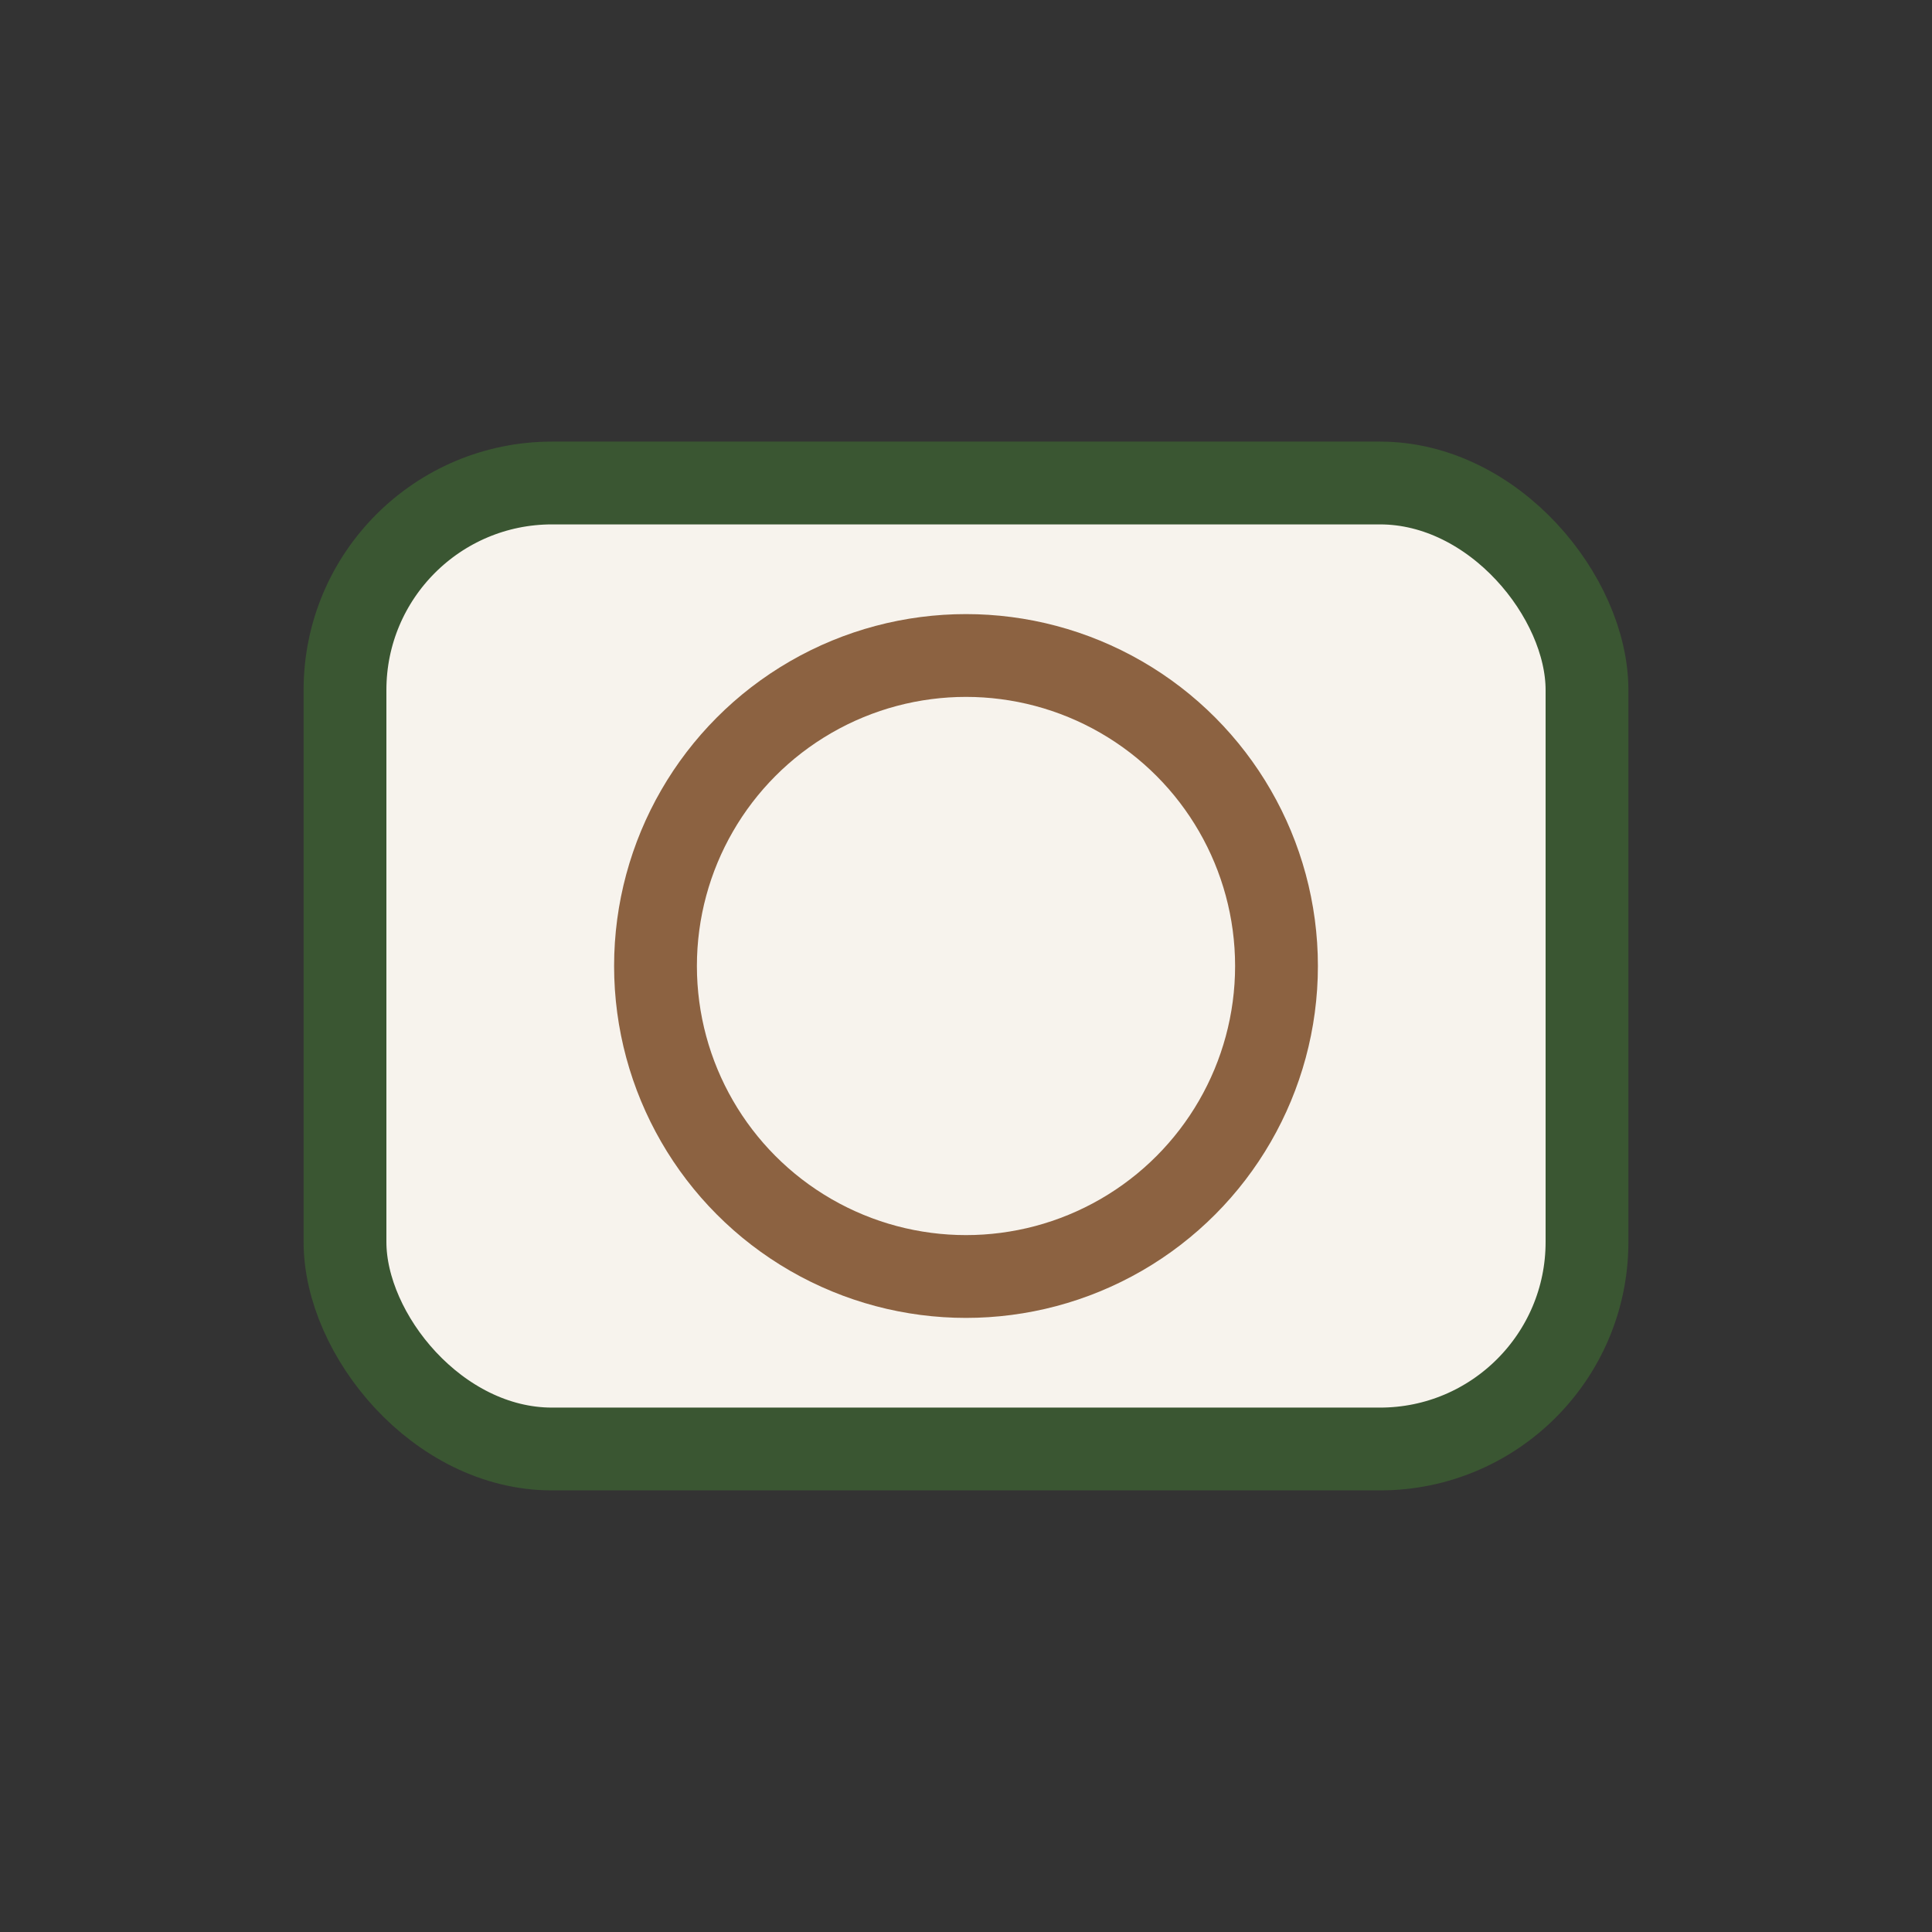
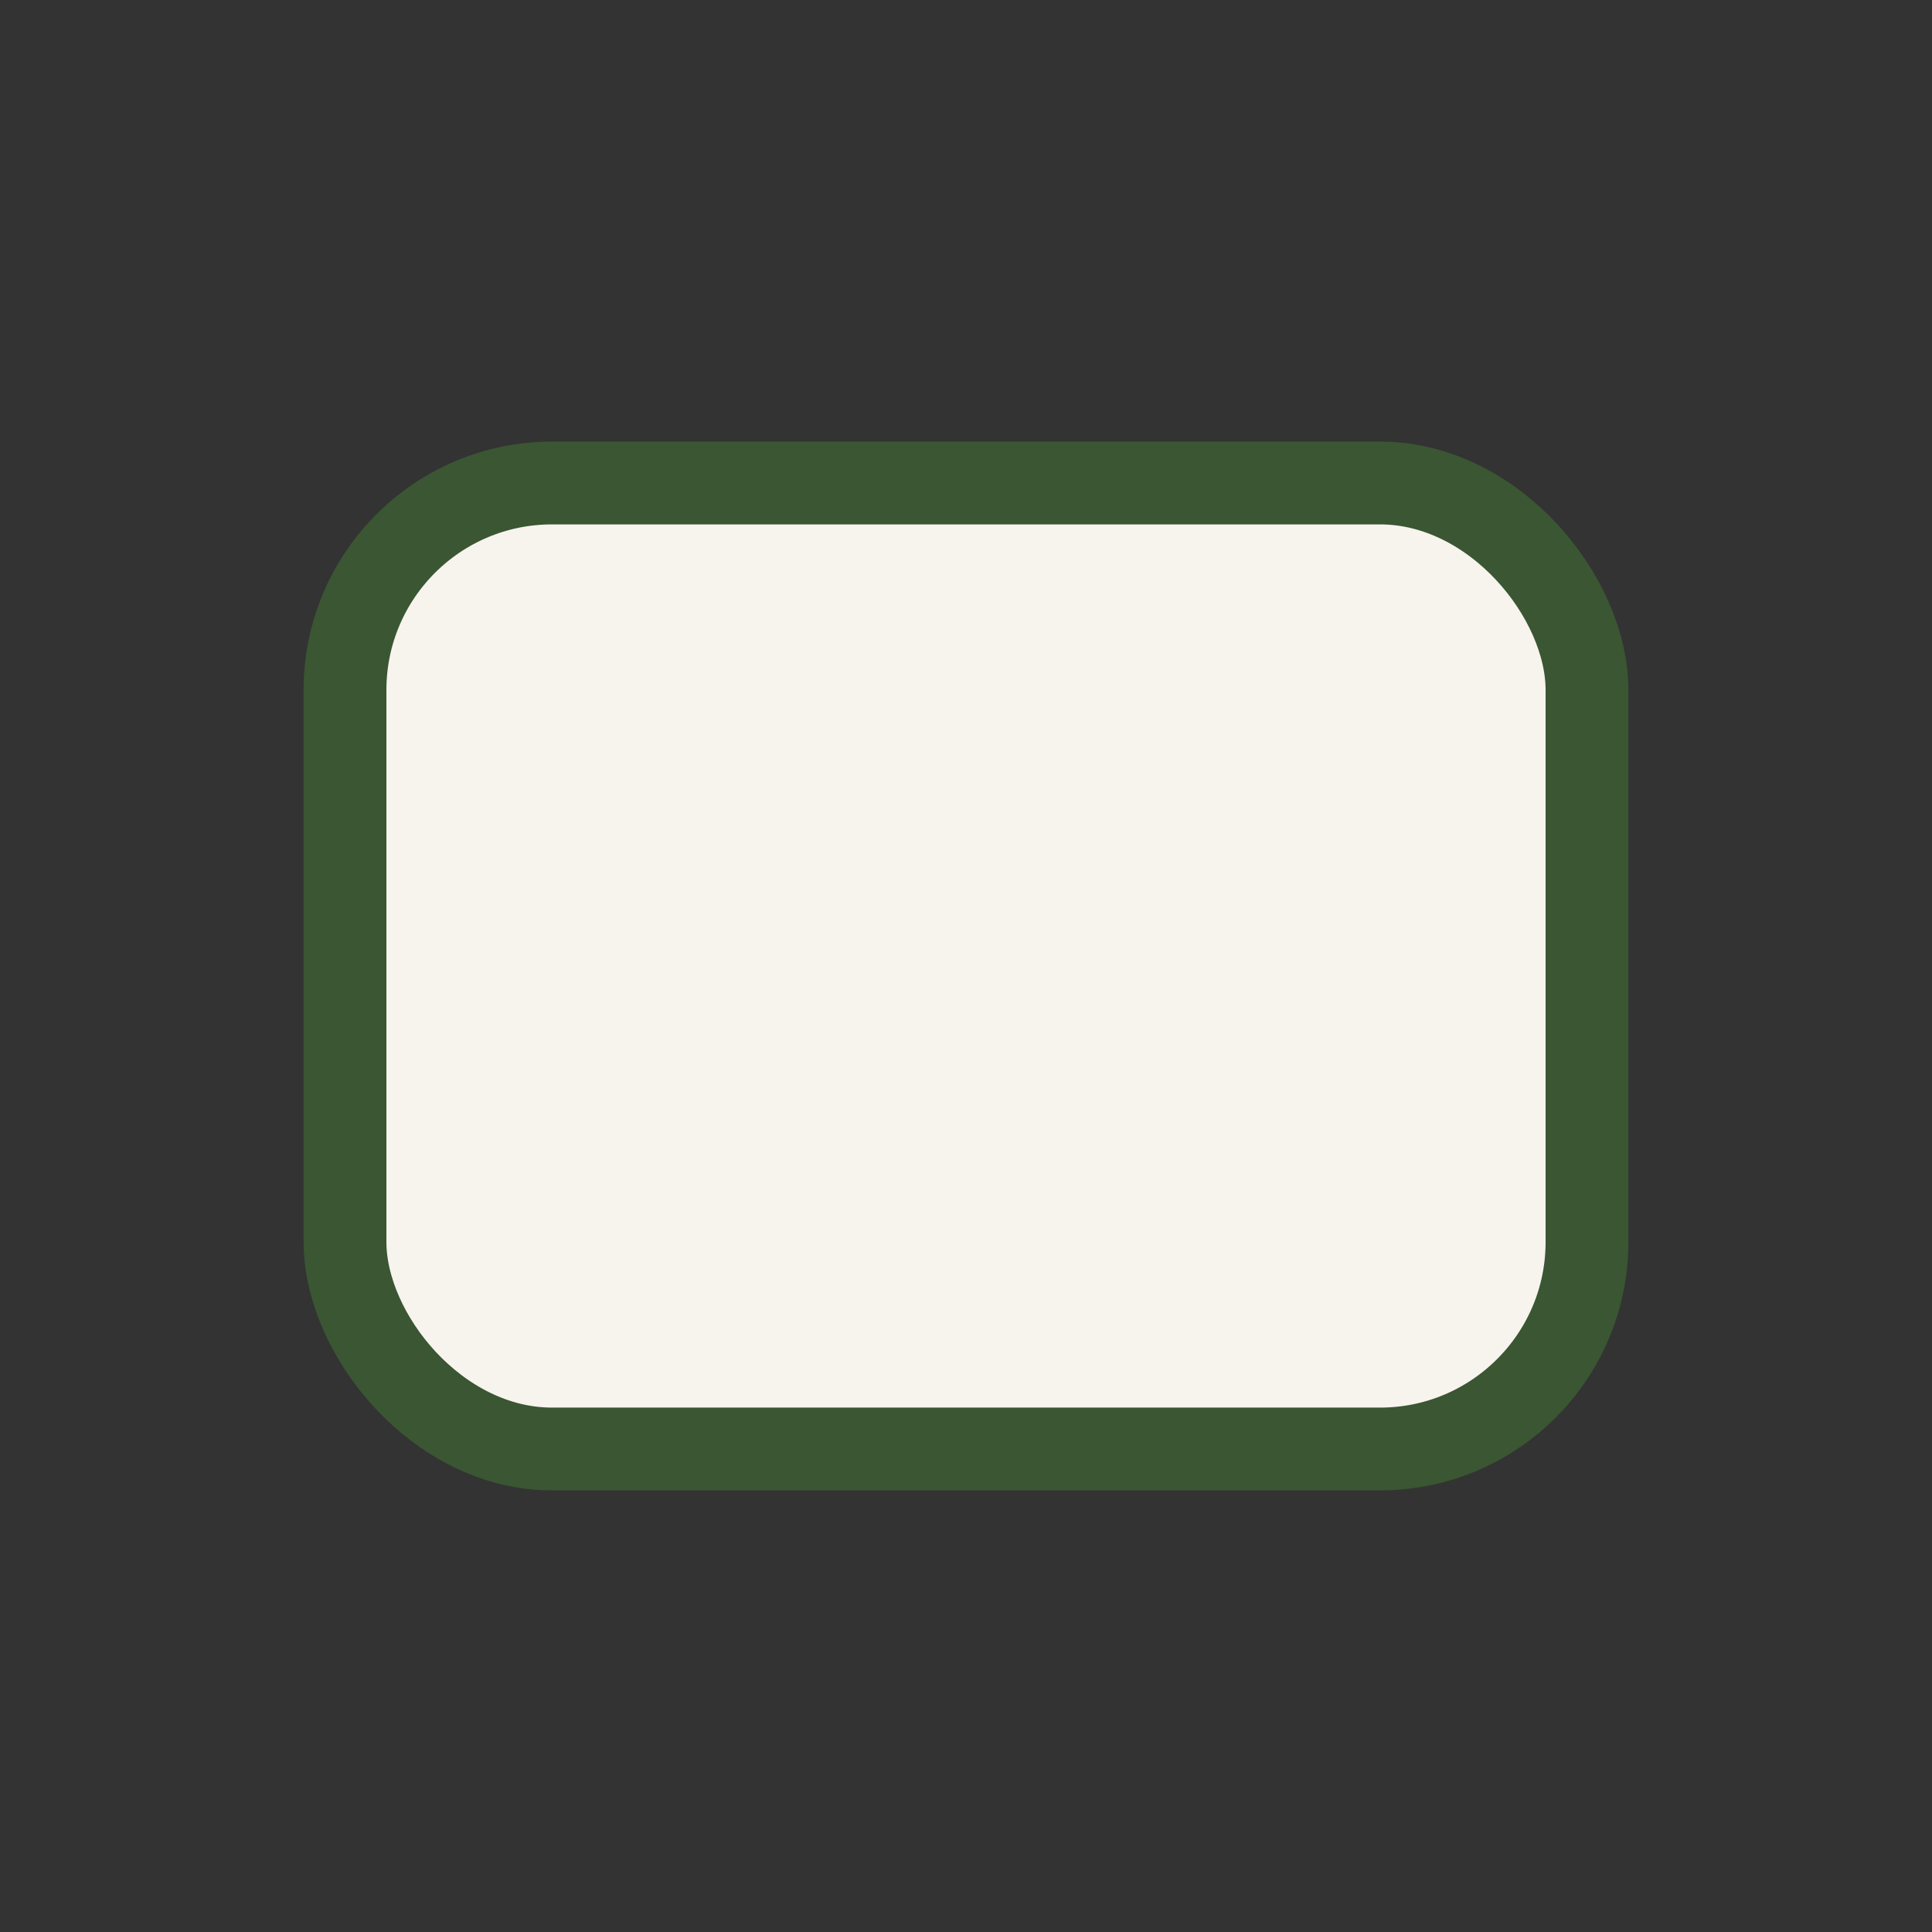
<svg xmlns="http://www.w3.org/2000/svg" width="28" height="28" viewBox="0 0 28 28">
  <rect x="0" y="0" width="28" height="28" fill="#333333" stroke="none" />
  <rect x="5" y="7" width="18" height="14" rx="3" fill="#F7F3ED" stroke="#3A5632" stroke-width="1.2" />
-   <circle cx="14" cy="14" r="4.5" fill="none" stroke="#8C6241" stroke-width="1.2" />
</svg>